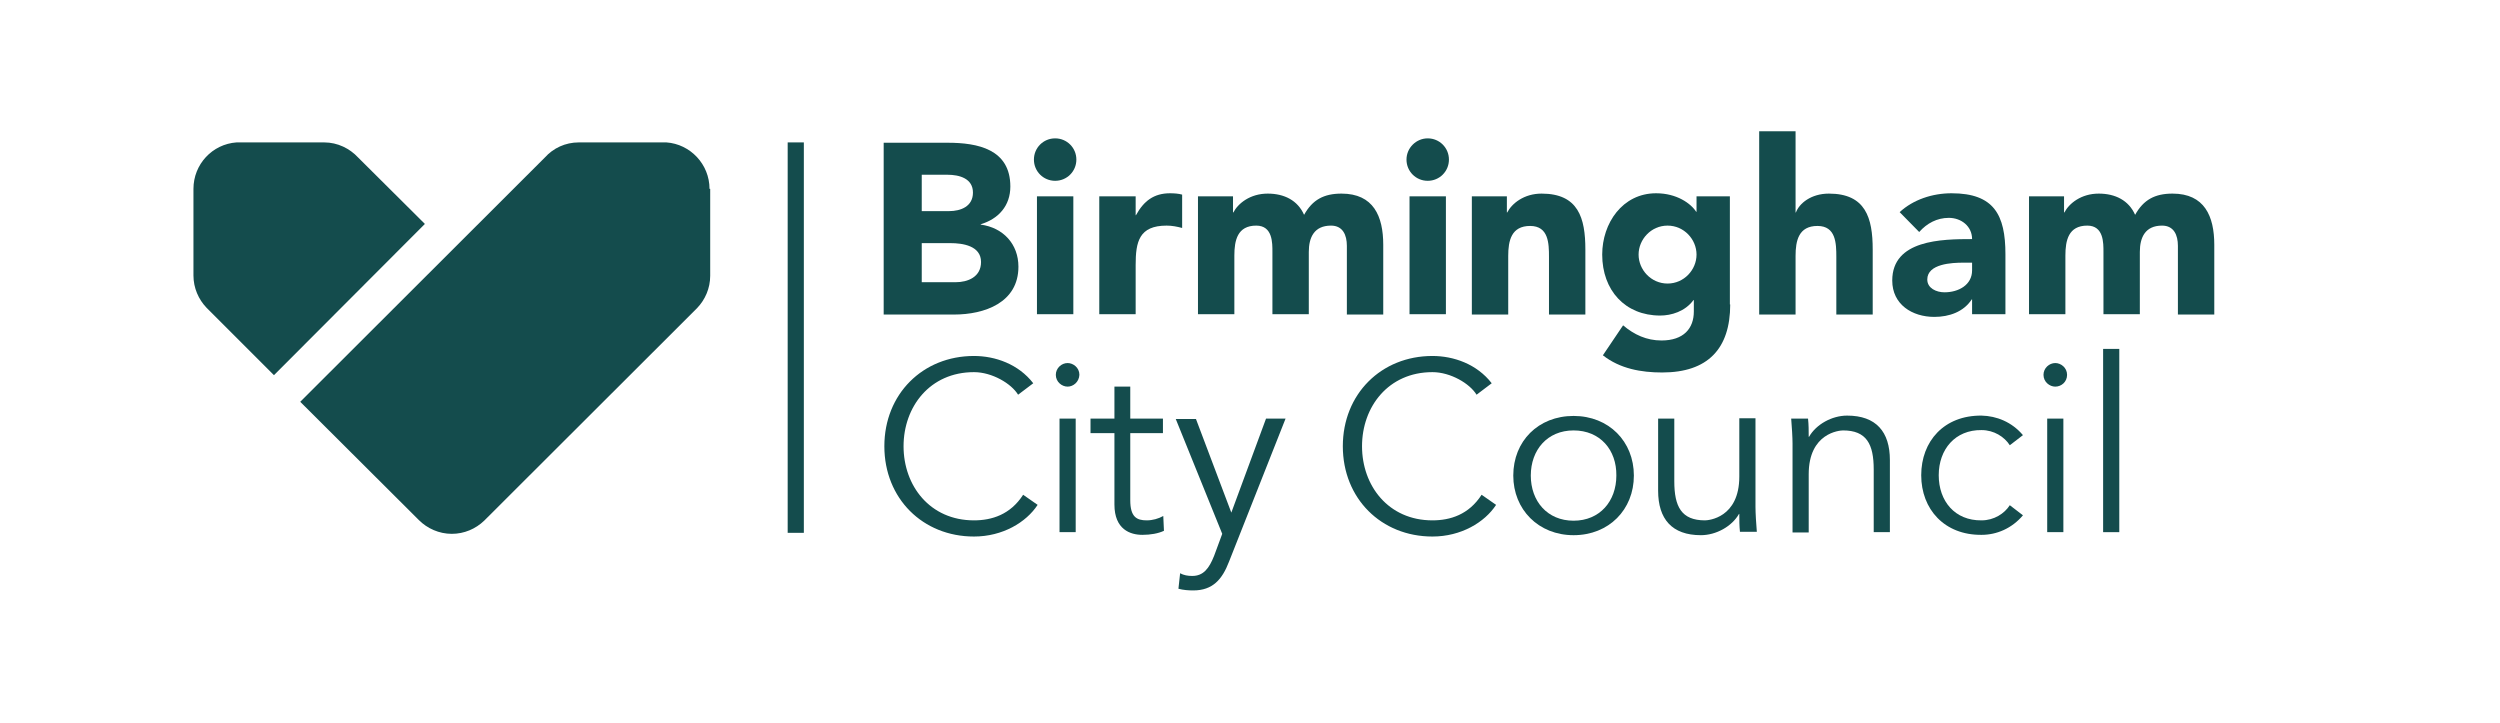
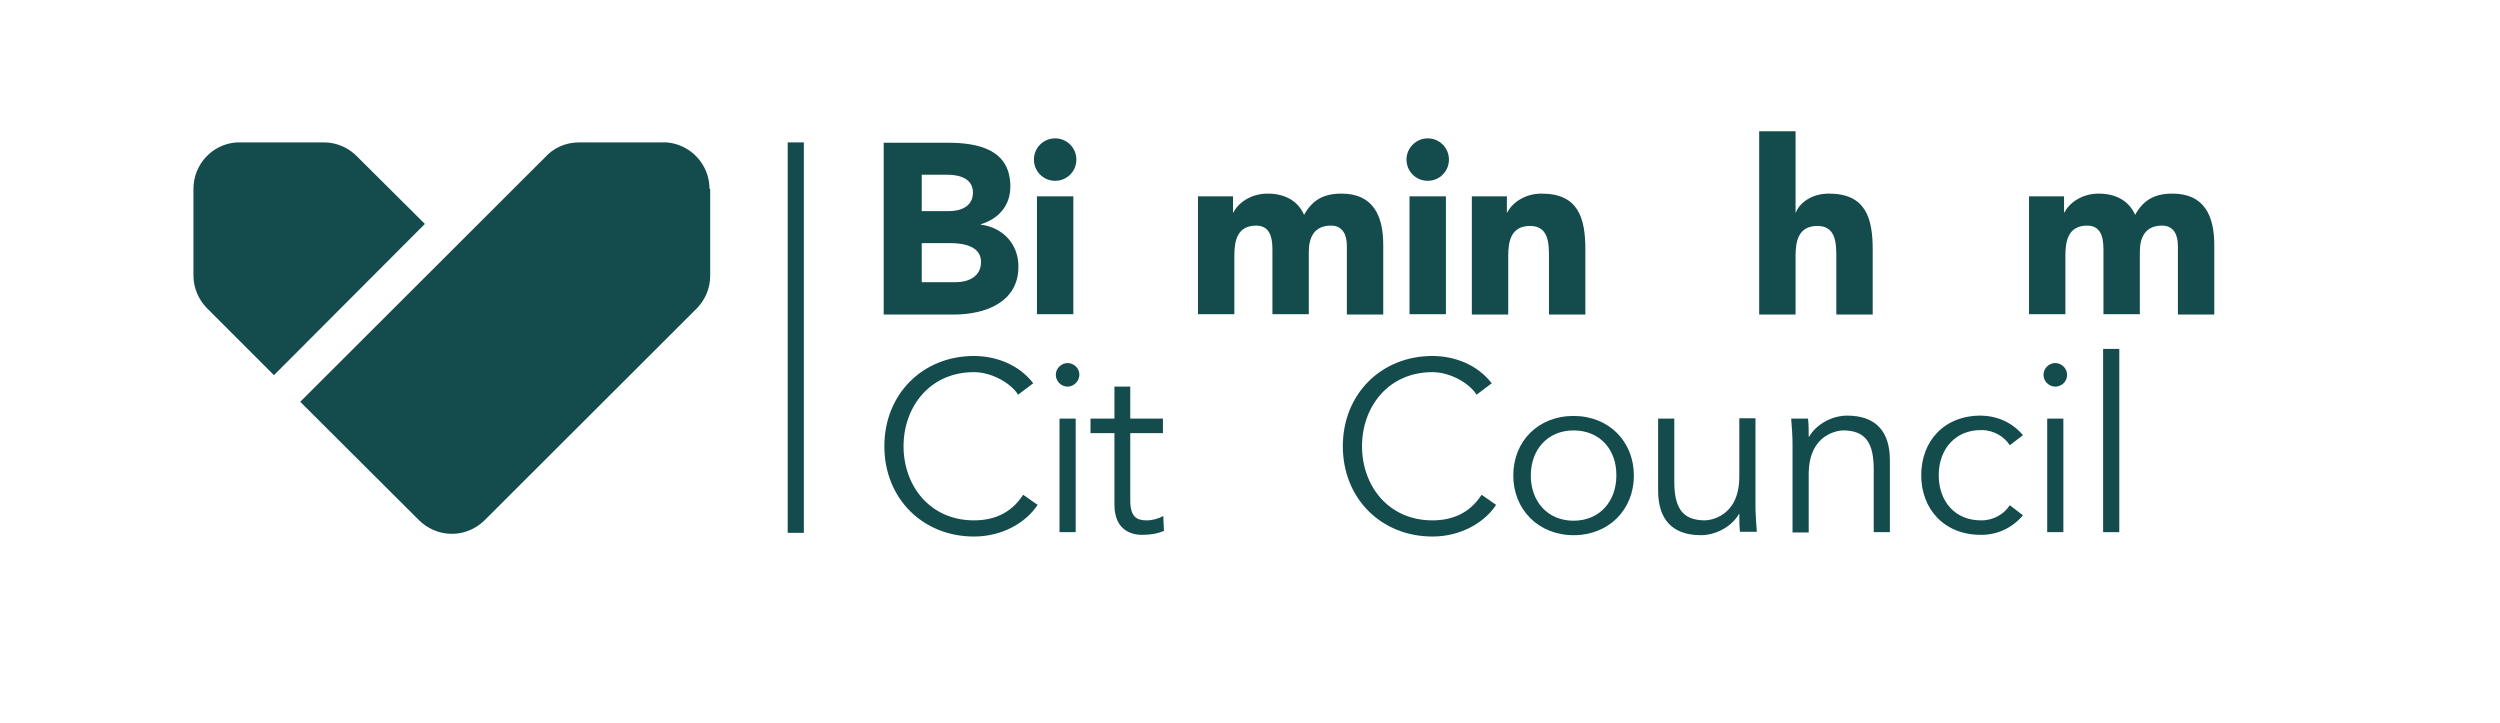
<svg xmlns="http://www.w3.org/2000/svg" width="840" height="243" viewBox="0 0 840 243" fill="none">
  <path d="M296.917 47.961H318.422C328.496 47.961 339.475 50.112 339.475 62.675C339.475 69.127 335.514 73.541 329.515 75.352V75.466C337.098 76.484 342.191 82.03 342.191 89.614C342.191 101.725 330.76 105.686 320.573 105.686H296.917V47.961ZM309.707 70.938H318.875C322.837 70.938 326.911 69.353 326.911 64.713C326.911 59.959 322.384 58.714 318.309 58.714H309.707V70.938ZM309.707 94.82H321.139C325.1 94.82 329.628 93.122 329.628 88.029C329.628 82.596 323.516 81.691 319.328 81.691H309.707V94.82Z" fill="#144C4D" />
  <path d="M354.529 46.49C358.49 46.49 361.659 49.659 361.659 53.621C361.659 57.582 358.49 60.752 354.529 60.752C350.567 60.752 347.398 57.582 347.398 53.621C347.398 49.659 350.567 46.49 354.529 46.49ZM348.417 65.958H360.641V105.573H348.417V65.958Z" fill="#144C4D" />
-   <path d="M369.356 65.958H381.58V72.296H381.693C384.296 67.542 387.692 64.939 393.125 64.939C394.483 64.939 396.068 65.052 397.2 65.392V76.597C395.502 76.144 393.804 75.805 391.993 75.805C382.712 75.805 381.58 81.238 381.58 89.047V105.573H369.356V65.958Z" fill="#144C4D" />
  <path d="M402.519 65.958H414.29V71.391H414.404C415.988 68.335 420.063 65.052 425.949 65.052C431.495 65.052 436.022 67.316 438.173 72.183C441.002 67.09 444.851 65.052 450.736 65.052C461.489 65.052 464.771 72.636 464.771 82.257V105.686H452.547V82.596C452.547 78.974 451.189 75.805 447.227 75.805C441.568 75.805 439.757 79.766 439.757 84.633V105.573H427.533V84.633C427.533 81.691 427.646 75.805 422.1 75.805C415.762 75.805 414.743 80.785 414.743 85.878V105.573H402.519V65.958Z" fill="#144C4D" />
  <path d="M479.712 46.49C483.673 46.49 486.842 49.659 486.842 53.621C486.842 57.582 483.673 60.752 479.712 60.752C475.75 60.752 472.581 57.582 472.581 53.621C472.581 49.659 475.863 46.49 479.712 46.49ZM473.6 65.958H485.824V105.573H473.6V65.958Z" fill="#144C4D" />
  <path d="M494.652 65.958H506.31V71.391H506.424C508.008 68.335 512.083 65.052 517.968 65.052C530.306 65.052 532.683 73.202 532.683 83.841V105.686H520.459V86.331C520.459 81.804 520.345 75.918 514.12 75.918C507.782 75.918 506.763 80.898 506.763 85.992V105.686H494.539V65.958H494.652Z" fill="#144C4D" />
-   <path d="M581.352 102.29C581.352 117.231 573.769 125.154 558.489 125.154C551.471 125.154 544.341 123.909 538.568 119.381L545.359 109.308C549.094 112.477 553.282 114.401 558.262 114.401C565.733 114.401 569.128 110.326 569.128 104.667V100.819H569.015C566.185 104.667 561.545 106.025 557.81 106.025C546.038 106.025 538.342 97.536 538.342 85.539C538.342 75.013 545.133 64.939 556.451 64.939C563.356 64.939 568.11 68.335 569.921 71.164H570.034V65.958H581.239V102.29H581.352ZM560.3 95.273C565.846 95.273 570.034 90.632 570.034 85.539C570.034 80.445 565.846 75.805 560.3 75.805C554.754 75.805 550.566 80.445 550.566 85.539C550.566 90.632 554.754 95.273 560.3 95.273Z" fill="#144C4D" />
  <path d="M603.31 44V71.391H603.424C604.555 68.335 608.517 65.052 614.516 65.052C626.853 65.052 629.23 73.202 629.23 83.841V105.686H617.006V86.331C617.006 81.804 616.893 75.918 610.668 75.918C604.329 75.918 603.31 80.898 603.31 85.992V105.686H591.086V44.113H603.31V44Z" fill="#144C4D" />
-   <path d="M662.733 100.592H662.506C659.79 104.78 654.923 106.478 649.943 106.478C642.473 106.478 635.795 102.29 635.795 94.254C635.795 80.559 652.433 80.332 662.62 80.332C662.62 76.031 658.998 73.201 654.81 73.201C650.848 73.201 647.453 75.013 644.85 77.955L638.285 71.277C642.812 67.09 649.264 64.939 655.715 64.939C669.977 64.939 673.825 72.183 673.825 85.425V105.573H662.62V100.592H662.733ZM659.677 88.255C655.942 88.255 647.566 88.595 647.566 93.914C647.566 96.857 650.622 98.216 653.338 98.216C658.092 98.216 662.62 95.725 662.62 90.858V88.255H659.677Z" fill="#144C4D" />
  <path d="M681.748 65.958H693.519V71.391H693.633C695.217 68.335 699.292 65.052 705.177 65.052C710.724 65.052 715.251 67.316 717.401 72.183C720.231 67.09 724.079 65.052 729.965 65.052C740.718 65.052 744 72.636 744 82.257V105.686H731.776V82.596C731.776 78.974 730.418 75.805 726.456 75.805C720.797 75.805 718.986 79.766 718.986 84.633V105.573H706.762V84.633C706.762 81.691 706.875 75.805 701.329 75.805C694.991 75.805 693.972 80.785 693.972 85.878V105.573H681.748V65.958Z" fill="#144C4D" />
  <path d="M348.643 169.635C344.795 175.521 336.872 180.275 327.251 180.275C310.047 180.275 297.144 167.485 297.144 149.941C297.144 132.397 310.047 119.607 327.251 119.607C334.382 119.607 342.191 122.324 347.172 128.775L342.078 132.624C339.814 128.889 333.363 125.04 327.251 125.04C312.424 125.04 303.595 136.698 303.595 149.941C303.595 163.184 312.424 174.842 327.251 174.842C333.25 174.842 339.475 172.918 343.776 166.24L348.643 169.635Z" fill="#144C4D" />
  <path d="M358.716 129.907C356.792 129.907 354.755 128.323 354.755 125.946C354.755 123.682 356.679 121.984 358.716 121.984C360.641 121.984 362.678 123.569 362.678 125.946C362.565 128.323 360.641 129.907 358.716 129.907ZM361.433 178.803H356V140.66H361.433V178.803Z" fill="#144C4D" />
  <path d="M390.748 145.527H379.769V168.051C379.769 173.71 381.92 174.842 385.315 174.842C387.239 174.842 389.277 174.276 390.861 173.371L391.088 178.351C389.163 179.257 386.56 179.709 383.844 179.709C379.769 179.709 374.449 177.898 374.449 169.523V145.527H366.413V140.66H374.449V129.908H379.769V140.66H390.748V145.527Z" fill="#144C4D" />
-   <path d="M413.725 172.239L425.383 140.66H431.947L412.932 188.764C410.669 194.65 407.499 198.385 400.935 198.385C399.35 198.385 397.652 198.272 395.954 197.819L396.52 192.612C397.765 193.291 399.124 193.518 400.595 193.518C404.33 193.518 406.254 191.028 407.952 186.727L410.669 179.37L395.049 140.773H401.84L413.725 172.239Z" fill="#144C4D" />
  <path d="M502.688 169.635C498.84 175.521 490.917 180.275 481.296 180.275C464.092 180.275 451.189 167.485 451.189 149.941C451.189 132.397 464.092 119.607 481.296 119.607C488.427 119.607 496.237 122.324 501.217 128.775L496.124 132.624C493.86 128.889 487.408 125.04 481.296 125.04C466.469 125.04 457.641 136.698 457.641 149.941C457.641 163.184 466.469 174.842 481.296 174.842C487.295 174.842 493.52 172.918 497.821 166.24L502.688 169.635Z" fill="#144C4D" />
  <path d="M528.721 179.823C516.95 179.823 508.461 171.22 508.461 159.789C508.461 148.244 516.837 139.755 528.721 139.755C540.606 139.755 548.981 148.357 548.981 159.789C548.981 171.22 540.606 179.823 528.721 179.823ZM528.721 144.622C519.893 144.622 514.347 151.187 514.347 159.789C514.347 168.391 519.893 174.956 528.721 174.956C537.55 174.956 543.096 168.391 543.096 159.789C543.209 151.187 537.663 144.622 528.721 144.622Z" fill="#144C4D" />
  <path d="M584.635 178.804C584.408 176.766 584.408 174.729 584.408 172.692H584.295C581.918 176.879 576.599 179.822 571.505 179.822C561.771 179.822 557.131 174.389 557.131 164.882V140.66H562.564V161.713C562.564 170.201 564.941 174.842 572.864 174.842C573.995 174.842 584.408 174.05 584.408 160.128V140.547H589.841V170.315C589.841 172.352 590.068 175.974 590.294 178.69H584.635V178.804Z" fill="#144C4D" />
  <path d="M607.498 140.66C607.725 142.698 607.725 144.735 607.725 146.772H607.838C610.215 142.584 615.534 139.642 620.628 139.642C630.362 139.642 635.002 145.074 635.002 154.582V178.804H629.569V157.751C629.569 149.262 627.193 144.622 619.27 144.622C618.138 144.622 607.725 145.414 607.725 159.336V178.917H602.292V149.036C602.292 146.999 602.065 143.377 601.839 140.66H607.498Z" fill="#144C4D" />
  <path d="M675.296 149.602C673.485 146.772 669.977 144.509 665.789 144.509C656.96 144.395 651.414 150.96 651.414 159.676C651.414 168.391 656.847 174.956 665.789 174.842C669.977 174.842 673.485 172.579 675.296 169.749L679.711 173.145C675.975 177.559 670.882 179.709 665.789 179.709C653.338 179.823 645.529 171.107 645.529 159.676C645.529 148.244 653.225 139.529 665.789 139.642C670.882 139.755 675.975 141.792 679.711 146.206L675.296 149.602Z" fill="#144C4D" />
  <path d="M690.576 129.907C688.652 129.907 686.615 128.323 686.615 125.946C686.615 123.682 688.539 121.984 690.576 121.984C692.5 121.984 694.538 123.569 694.538 125.946C694.538 128.323 692.614 129.907 690.576 129.907ZM693.293 178.803H687.86V140.66H693.293V178.803Z" fill="#144C4D" />
  <path d="M712.082 117.231H706.649V178.804H712.082V117.231Z" fill="#144C4D" />
  <path d="M270.092 47.848H264.659V179.03H270.092V47.848Z" fill="#144C4D" />
  <path d="M238.4 63.468C238.4 55.205 231.949 48.414 223.912 47.848H194.484C189.957 47.848 185.882 49.772 183.052 52.941L100.88 135.001L140.721 174.729C143.551 177.559 147.512 179.37 151.813 179.37C156.001 179.37 159.849 177.672 162.679 174.955L233.873 103.875C233.986 103.762 234.099 103.649 234.212 103.535C236.929 100.706 238.627 96.858 238.627 92.67V92.217V63.92V63.468H238.4Z" fill="#144C4D" />
  <path d="M142.758 75.239L120.348 52.941C117.518 49.886 113.443 47.848 108.916 47.848H79.488C71.338 48.414 65 55.205 65 63.468V63.807V92.104V92.556C65 96.744 66.698 100.593 69.414 103.422L92.051 126.059L142.758 75.239Z" fill="#144C4D" />
</svg>